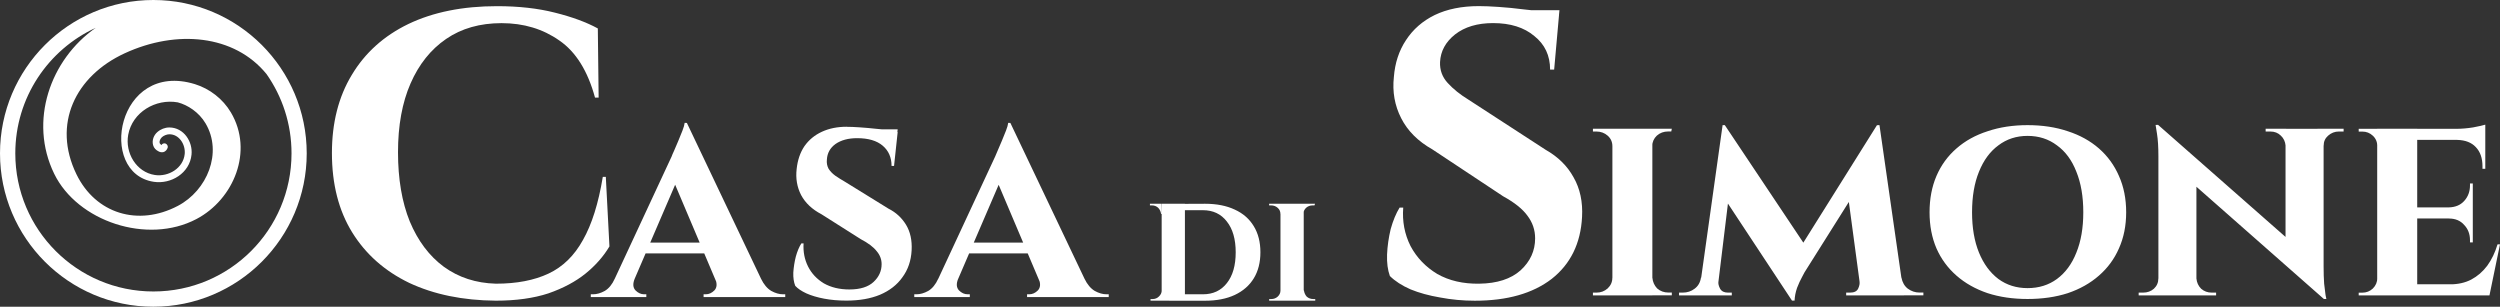
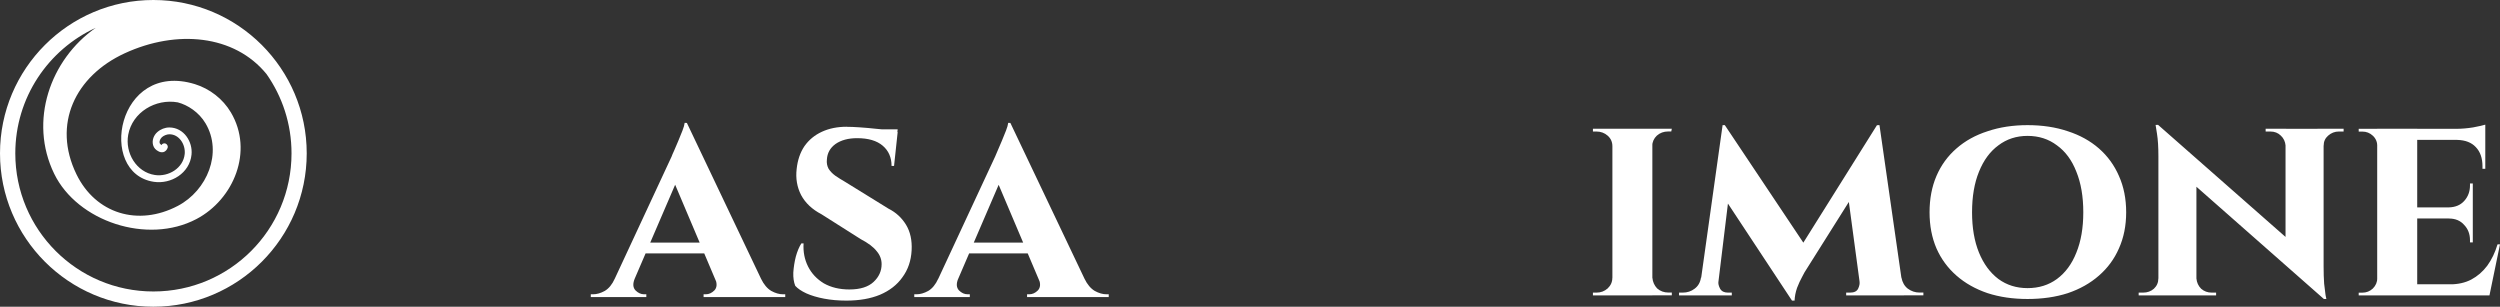
<svg xmlns="http://www.w3.org/2000/svg" xmlns:ns1="http://www.inkscape.org/namespaces/inkscape" xmlns:ns2="http://sodipodi.sourceforge.net/DTD/sodipodi-0.dtd" width="46.231mm" height="5.672mm" viewBox="0 0 46.231 5.672" id="svg1" ns1:version="1.3 (0e150ed, 2023-07-21)" ns2:docname="casadisimone_logo_min_white.svg">
  <rect x="0" y="0" width="46.231" height="5.672" fill="#333333" stroke="none" />
  <defs id="defs1" />
  <g ns1:label="Calque 1" ns1:groupmode="layer" id="layer1" transform="translate(1719.945,185.645)">
    <g id="g18" transform="translate(19.05,-11.27)" ns1:export-filename="logo.png" ns1:export-xdpi="96" ns1:export-ydpi="96">
      <path style="-inkscape-font-specification:'Cinzel Bold';fill:#ffffff;stroke-width:0.027" d="m -1708.439,-171.994 v 3.081 h -0.739 v -3.081 z m -0.724,2.757 v 0.324 h -0.375 v -0.051 q 0,0 0.031,0 0.031,0 0.036,0 0.118,0 0.205,-0.077 0.087,-0.082 0.087,-0.195 z m 0.714,0 h 0.011 q 0.01,0.113 0.087,0.195 0.087,0.077 0.21,0.077 0,0 0.026,0 0.031,0 0.036,0 v 0.051 h -0.37 z m 0,-2.434 v -0.324 h 0.37 l -0.01,0.051 q 0,0 -0.026,0 -0.025,0 -0.031,0 -0.123,0 -0.21,0.077 -0.082,0.077 -0.087,0.195 z m -0.714,0 h -0.015 q 0,-0.118 -0.087,-0.195 -0.087,-0.077 -0.211,-0.077 0,0 -0.031,0 -0.031,0 -0.031,0 v -0.051 h 0.375 z m 4.878,-0.39 0.041,0.529 -1.381,2.193 q 0,0 -0.046,0.087 -0.046,0.082 -0.092,0.2 -0.041,0.118 -0.046,0.236 h -0.046 l -0.2,-0.421 z m -3.158,2.819 v 0.329 h -0.503 v -0.051 q 0,0 0.036,0 0.031,0 0.031,0 0.128,0 0.221,-0.072 0.098,-0.072 0.118,-0.205 z m 0.226,0.072 q -0.01,0.056 0.031,0.134 0.041,0.072 0.144,0.072 h 0.072 v 0.051 h -0.308 l 0.031,-0.257 z m 0.077,-2.891 h 0.041 l 0.174,0.493 -0.323,2.655 h -0.334 z m 0.041,0 1.52,2.275 -0.277,0.971 -1.366,-2.069 z m 2.86,0 0.452,3.148 h -0.786 l -0.252,-1.874 0.539,-1.273 z m 0.308,2.819 h 0.098 q 0.026,0.134 0.118,0.205 0.098,0.072 0.216,0.072 0,0 0.036,0 0.036,0 0.036,0 v 0.051 h -0.503 z m -0.678,0.072 h 0.031 l 0.031,0.257 h -0.308 v -0.051 h 0.072 q 0.113,0 0.149,-0.072 0.036,-0.077 0.026,-0.134 z m 3.108,-2.891 q 0.411,0 0.745,0.113 0.334,0.108 0.575,0.318 0.241,0.211 0.37,0.508 0.134,0.298 0.134,0.673 0,0.37 -0.134,0.668 -0.128,0.293 -0.37,0.503 -0.241,0.211 -0.575,0.324 -0.334,0.108 -0.745,0.108 -0.406,0 -0.739,-0.108 -0.334,-0.113 -0.575,-0.324 -0.241,-0.211 -0.37,-0.503 -0.128,-0.298 -0.128,-0.668 0,-0.375 0.128,-0.673 0.128,-0.298 0.37,-0.508 0.241,-0.211 0.575,-0.318 0.334,-0.113 0.739,-0.113 z m 0,3.014 q 0.313,0 0.544,-0.169 0.236,-0.175 0.359,-0.488 0.128,-0.313 0.128,-0.745 0,-0.436 -0.128,-0.75 -0.123,-0.318 -0.359,-0.488 -0.231,-0.175 -0.544,-0.175 -0.308,0 -0.539,0.175 -0.231,0.169 -0.359,0.488 -0.128,0.313 -0.128,0.75 0,0.431 0.128,0.745 0.128,0.313 0.359,0.488 0.231,0.169 0.539,0.169 z m 2.414,-3.019 3.014,2.65 0.052,0.57 -3.009,-2.65 z m 0.021,2.84 v 0.313 h -0.38 v -0.051 q 0,0 0.041,0 0.041,0 0.041,0 0.118,0 0.2,-0.072 0.082,-0.077 0.082,-0.19 z m 0.688,0 q 0.01,0.113 0.087,0.19 0.082,0.072 0.195,0.072 0,0 0.041,0 0.041,0 0.041,0 v 0.051 h -0.375 v -0.313 z m -0.709,-2.84 0.709,0.77 v 2.383 h -0.703 v -2.567 q 0,-0.262 -0.026,-0.421 -0.026,-0.164 -0.026,-0.164 z m 3.061,0.072 v 2.547 q 0,0.18 0.01,0.318 0.015,0.134 0.026,0.211 0.015,0.072 0.015,0.072 h -0.046 l -0.709,-0.816 v -2.331 z m -0.015,0.313 v -0.313 h 0.385 v 0.051 q 0,0 -0.046,0 -0.041,0 -0.041,0 -0.113,0 -0.2,0.077 -0.082,0.072 -0.082,0.185 z m -0.688,0 q -0.01,-0.113 -0.087,-0.185 -0.077,-0.077 -0.195,-0.077 0,0 -0.046,0 -0.041,0 -0.041,0 v -0.051 h 0.38 v 0.313 z m 2.434,-0.313 v 3.081 h -0.74 v -3.081 z m 1.202,2.876 0.118,0.205 h -1.33 v -0.205 z m -0.174,-1.422 v 0.205 h -1.037 v -0.205 z m 0.231,-1.453 v 0.205 h -1.268 v -0.205 z m 0.272,2.136 -0.195,0.945 h -0.888 l 0.159,-0.205 q 0.221,0 0.39,-0.087 0.174,-0.092 0.298,-0.257 0.123,-0.169 0.19,-0.395 z m -0.503,-0.488 v 0.452 h -0.052 v -0.041 q 0,-0.169 -0.108,-0.282 -0.103,-0.118 -0.282,-0.118 v -0.01 z m 0,-0.637 v 0.452 h -0.442 v -0.01 q 0.18,-0.005 0.282,-0.118 0.108,-0.118 0.108,-0.288 v -0.036 z m 0.231,-0.816 v 0.544 h -0.052 v -0.046 q 0,-0.226 -0.123,-0.354 -0.118,-0.128 -0.344,-0.134 v -0.01 z m 0,-0.272 v 0.123 l -0.539,-0.046 q 0.149,0 0.313,-0.026 0.164,-0.031 0.226,-0.051 z m -1.982,2.834 0.021,0.324 h -0.38 v -0.051 q 0,0 0.031,0 0.031,0 0.036,0 0.113,0 0.195,-0.077 0.082,-0.082 0.082,-0.195 z m 0,-2.434 h -0.015 q 0,-0.118 -0.082,-0.195 -0.082,-0.077 -0.195,-0.077 -0.01,0 -0.036,0 -0.031,0 -0.031,0 v -0.051 h 0.38 z" id="text73" aria-label="imone" ns1:export-filename="casadisimone_logo_white.png" ns1:export-xdpi="96" ns1:export-ydpi="96" />
-       <path style="-inkscape-font-specification:'Cinzel Bold';fill:#ffffff;stroke-width:0.016" d="m -1716.71,-170.607 q 0.32,0 0.549,0.108 0.23,0.105 0.352,0.308 0.122,0.2 0.122,0.481 0,0.281 -0.122,0.481 -0.122,0.2 -0.352,0.308 -0.23,0.107 -0.549,0.107 h -0.663 l -0.01,-0.119 q 0.227,0 0.364,0 0.14,0 0.203,0 0.066,0 0.066,0 0.281,0 0.442,-0.206 0.164,-0.206 0.164,-0.57 0,-0.364 -0.164,-0.57 -0.161,-0.209 -0.442,-0.209 0,0 -0.066,0 -0.066,0 -0.212,0 -0.146,0 -0.385,0 v -0.116 z m -0.373,0 v 1.792 h -0.43 v -1.792 z m -0.421,1.601 v 0.191 h -0.215 v -0.03 q 0,0 0.018,0 0.018,0 0.021,0 0.069,0 0.117,-0.048 0.051,-0.048 0.051,-0.113 z m -0.01,-1.413 h -0.01 q -0.01,-0.069 -0.053,-0.113 -0.048,-0.045 -0.117,-0.045 0,0 -0.018,0 -0.018,0 -0.018,0 v -0.03 h 0.212 z m 2.628,-0.188 v 1.792 h -0.43 v -1.792 z m -0.421,1.604 v 0.188 h -0.218 v -0.03 q 0,0 0.018,0 0.018,0 0.021,0 0.069,0 0.119,-0.045 0.051,-0.048 0.051,-0.113 z m 0.415,0 h 0.01 q 0.01,0.066 0.051,0.113 0.051,0.045 0.122,0.045 0,0 0.015,0 0.018,0 0.021,0 v 0.03 h -0.215 z m 0,-1.416 v -0.188 h 0.215 l -0.01,0.03 q 0,0 -0.015,0 -0.015,0 -0.018,0 -0.072,0 -0.122,0.045 -0.048,0.045 -0.051,0.113 z m -0.415,0 h -0.01 q 0,-0.069 -0.051,-0.113 -0.051,-0.045 -0.122,-0.045 0,0 -0.018,0 -0.018,0 -0.018,0 v -0.03 h 0.218 z" id="text73-0-1" aria-label="di " />
-       <path style="-inkscape-font-specification:'Cinzel Bold';fill:#ffffff;stroke-width:0.039" d="m -1711.646,-174.262 q 0.15,0 0.367,0.015 0.224,0.015 0.456,0.045 0.239,0.022 0.411,0.052 0.18,0.022 0.247,0.052 l -0.09,1.01 h -0.075 q 0,-0.389 -0.292,-0.621 -0.284,-0.239 -0.763,-0.239 -0.434,0 -0.703,0.21 -0.262,0.209 -0.277,0.509 -0.01,0.224 0.142,0.389 0.15,0.165 0.382,0.307 l 1.429,0.928 q 0.344,0.195 0.516,0.509 0.18,0.314 0.157,0.733 -0.038,0.733 -0.561,1.145 -0.524,0.404 -1.422,0.404 -0.329,0 -0.643,-0.06 -0.307,-0.052 -0.546,-0.15 -0.239,-0.105 -0.382,-0.247 -0.06,-0.165 -0.052,-0.397 0.01,-0.232 0.067,-0.471 0.067,-0.239 0.165,-0.397 h 0.067 q -0.03,0.382 0.135,0.711 0.172,0.322 0.494,0.516 0.329,0.187 0.778,0.18 0.494,-0.007 0.763,-0.247 0.269,-0.247 0.269,-0.591 0,-0.232 -0.142,-0.419 -0.135,-0.187 -0.449,-0.359 l -1.31,-0.868 q -0.397,-0.224 -0.576,-0.576 -0.18,-0.352 -0.135,-0.763 0.03,-0.389 0.224,-0.681 0.195,-0.299 0.531,-0.464 0.344,-0.165 0.816,-0.165 z m 1.489,0.075 -0.015,0.157 h -0.883 v -0.157 z" id="text73-3" aria-label="S" />
      <path style="-inkscape-font-specification:'Cinzel Bold';fill:#ffffff;stroke-width:0.027" d="m -1726.293,-172.102 1.52,3.194 h -0.868 l -0.955,-2.254 z m -0.965,2.881 q -0.057,0.139 0.015,0.216 0.072,0.072 0.159,0.072 h 0.041 v 0.051 h -1.027 v -0.051 q 0,0 0.021,0 0.021,0 0.021,0 0.103,0 0.216,-0.062 0.113,-0.067 0.185,-0.226 z m 0.965,-2.881 0.01,0.616 -1.114,2.588 h -0.38 l 1.202,-2.583 q 0.01,-0.031 0.046,-0.108 0.036,-0.082 0.077,-0.18 0.041,-0.103 0.077,-0.19 0.036,-0.092 0.041,-0.144 z m 0.447,2.213 v 0.2 h -1.309 v -0.2 z m 0.077,0.668 h 0.847 q 0.077,0.159 0.19,0.226 0.113,0.062 0.216,0.062 0,0 0.021,0 0.021,0 0.021,0 v 0.051 h -1.51 v -0.051 h 0.041 q 0.087,0 0.159,-0.072 0.072,-0.077 0.015,-0.216 z m 2.429,-2.809 q 0.103,0 0.246,0.01 0.149,0.01 0.293,0.026 0.144,0.01 0.252,0.031 0.113,0.015 0.154,0.031 l -0.067,0.626 h -0.046 q 0,-0.236 -0.164,-0.375 -0.164,-0.139 -0.472,-0.139 -0.246,0 -0.401,0.108 -0.149,0.108 -0.159,0.288 -0.01,0.092 0.031,0.169 0.046,0.072 0.123,0.128 0.082,0.057 0.18,0.113 l 0.806,0.498 q 0.205,0.103 0.324,0.298 0.118,0.195 0.103,0.472 -0.015,0.288 -0.17,0.498 -0.149,0.211 -0.416,0.324 -0.262,0.108 -0.621,0.108 -0.221,0 -0.411,-0.036 -0.19,-0.036 -0.329,-0.098 -0.134,-0.062 -0.205,-0.139 -0.041,-0.103 -0.036,-0.246 0.01,-0.149 0.046,-0.293 0.041,-0.149 0.103,-0.246 h 0.041 q -0.015,0.231 0.082,0.426 0.098,0.195 0.293,0.313 0.2,0.113 0.472,0.113 0.298,0 0.447,-0.139 0.149,-0.139 0.149,-0.329 0,-0.134 -0.092,-0.241 -0.087,-0.113 -0.293,-0.221 l -0.729,-0.462 q -0.257,-0.134 -0.375,-0.354 -0.113,-0.221 -0.082,-0.483 0.026,-0.246 0.144,-0.421 0.123,-0.175 0.324,-0.267 0.2,-0.092 0.457,-0.092 z m 0.945,0.046 -0.01,0.092 h -0.549 v -0.092 z m 2.084,-0.118 1.52,3.194 h -0.868 l -0.955,-2.254 z m -0.965,2.881 q -0.057,0.139 0.015,0.216 0.072,0.072 0.159,0.072 h 0.041 v 0.051 h -1.027 v -0.051 q 0,0 0.021,0 0.021,0 0.021,0 0.103,0 0.216,-0.062 0.113,-0.067 0.185,-0.226 z m 0.965,-2.881 0.011,0.616 -1.114,2.588 h -0.38 l 1.202,-2.583 q 0.011,-0.031 0.046,-0.108 0.036,-0.082 0.077,-0.18 0.041,-0.103 0.077,-0.19 0.036,-0.092 0.041,-0.144 z m 0.447,2.213 v 0.2 h -1.309 v -0.2 z m 0.077,0.668 h 0.847 q 0.077,0.159 0.19,0.226 0.113,0.062 0.216,0.062 0,0 0.021,0 0.021,0 0.021,0 v 0.051 h -1.51 v -0.051 h 0.041 q 0.087,0 0.159,-0.072 0.072,-0.077 0.015,-0.216 z" id="text73-1" aria-label="asa" />
-       <path style="-inkscape-font-specification:'Cinzel Bold';fill:#ffffff;stroke-width:0.039" d="m -1727.792,-171.105 0.067,1.287 q -0.165,0.277 -0.441,0.501 -0.277,0.224 -0.688,0.367 -0.411,0.135 -0.973,0.135 -0.913,-0.007 -1.601,-0.329 -0.681,-0.329 -1.055,-0.935 -0.374,-0.606 -0.374,-1.466 0,-0.838 0.367,-1.444 0.367,-0.614 1.048,-0.943 0.688,-0.329 1.639,-0.329 0.599,0 1.07,0.12 0.479,0.12 0.793,0.292 l 0.015,1.279 h -0.067 q -0.202,-0.741 -0.658,-1.055 -0.457,-0.322 -1.07,-0.322 -0.599,0 -1.025,0.292 -0.426,0.292 -0.658,0.823 -0.232,0.531 -0.232,1.272 0,0.741 0.217,1.279 0.225,0.539 0.629,0.838 0.411,0.299 0.965,0.314 0.576,0 0.973,-0.187 0.397,-0.187 0.636,-0.621 0.247,-0.434 0.367,-1.167 z" id="text73-3-4" aria-label="C" />
    </g>
    <path id="path2" style="color:#000000;fill:#ffffff;stroke-width:0.013;stroke-linecap:round;stroke-linejoin:round;-inkscape-stroke:none;paint-order:stroke fill markers" d="m -1717.109,-185.645 c -1.565,0 -2.836,1.271 -2.836,2.836 0,1.565 1.271,2.836 2.836,2.836 1.565,0 2.836,-1.271 2.836,-2.836 0,-1.565 -1.271,-2.836 -2.836,-2.836 z m -1.064,0.513 c -0.844,0.589 -1.244,1.726 -0.77,2.7 0.429,0.881 1.723,1.315 2.63,0.838 0.691,-0.363 1.062,-1.258 0.638,-1.972 -0.148,-0.25 -0.391,-0.438 -0.665,-0.523 -1.444,-0.443 -1.812,1.648 -0.761,1.806 0.32,0.048 0.664,-0.16 0.698,-0.503 0.012,-0.12 -0.023,-0.242 -0.094,-0.338 -0.071,-0.096 -0.182,-0.164 -0.316,-0.164 -0.08,9e-5 -0.161,0.031 -0.223,0.086 -0.062,0.055 -0.103,0.145 -0.078,0.24 0.015,0.056 0.052,0.091 0.101,0.116 0.024,0.013 0.055,0.022 0.092,0.013 0.036,-0.01 0.065,-0.044 0.076,-0.079 0.011,-0.034 -0.01,-0.069 -0.042,-0.08 -0.028,-0.008 -0.059,0.004 -0.073,0.03 -0.014,-0.01 -0.033,-0.036 -0.031,-0.033 -0.012,-0.046 0.01,-0.08 0.04,-0.113 0.036,-0.032 0.093,-0.054 0.138,-0.054 0.09,-8e-5 0.162,0.044 0.214,0.113 0.052,0.069 0.078,0.163 0.07,0.25 -0.026,0.263 -0.299,0.428 -0.552,0.39 -0.344,-0.052 -0.554,-0.41 -0.493,-0.744 0.077,-0.418 0.508,-0.672 0.917,-0.599 0.185,0.049 0.39,0.181 0.513,0.388 0.321,0.541 0.03,1.242 -0.512,1.526 -0.735,0.386 -1.521,0.144 -1.875,-0.584 -0.451,-0.927 -0.023,-1.816 0.893,-2.238 0.957,-0.441 2.027,-0.345 2.622,0.385 0.291,0.415 0.462,0.92 0.462,1.466 0,1.412 -1.142,2.554 -2.554,2.554 -1.412,0 -2.554,-1.142 -2.554,-2.554 0,-1.032 0.611,-1.92 1.49,-2.323 z" />
  </g>
</svg>